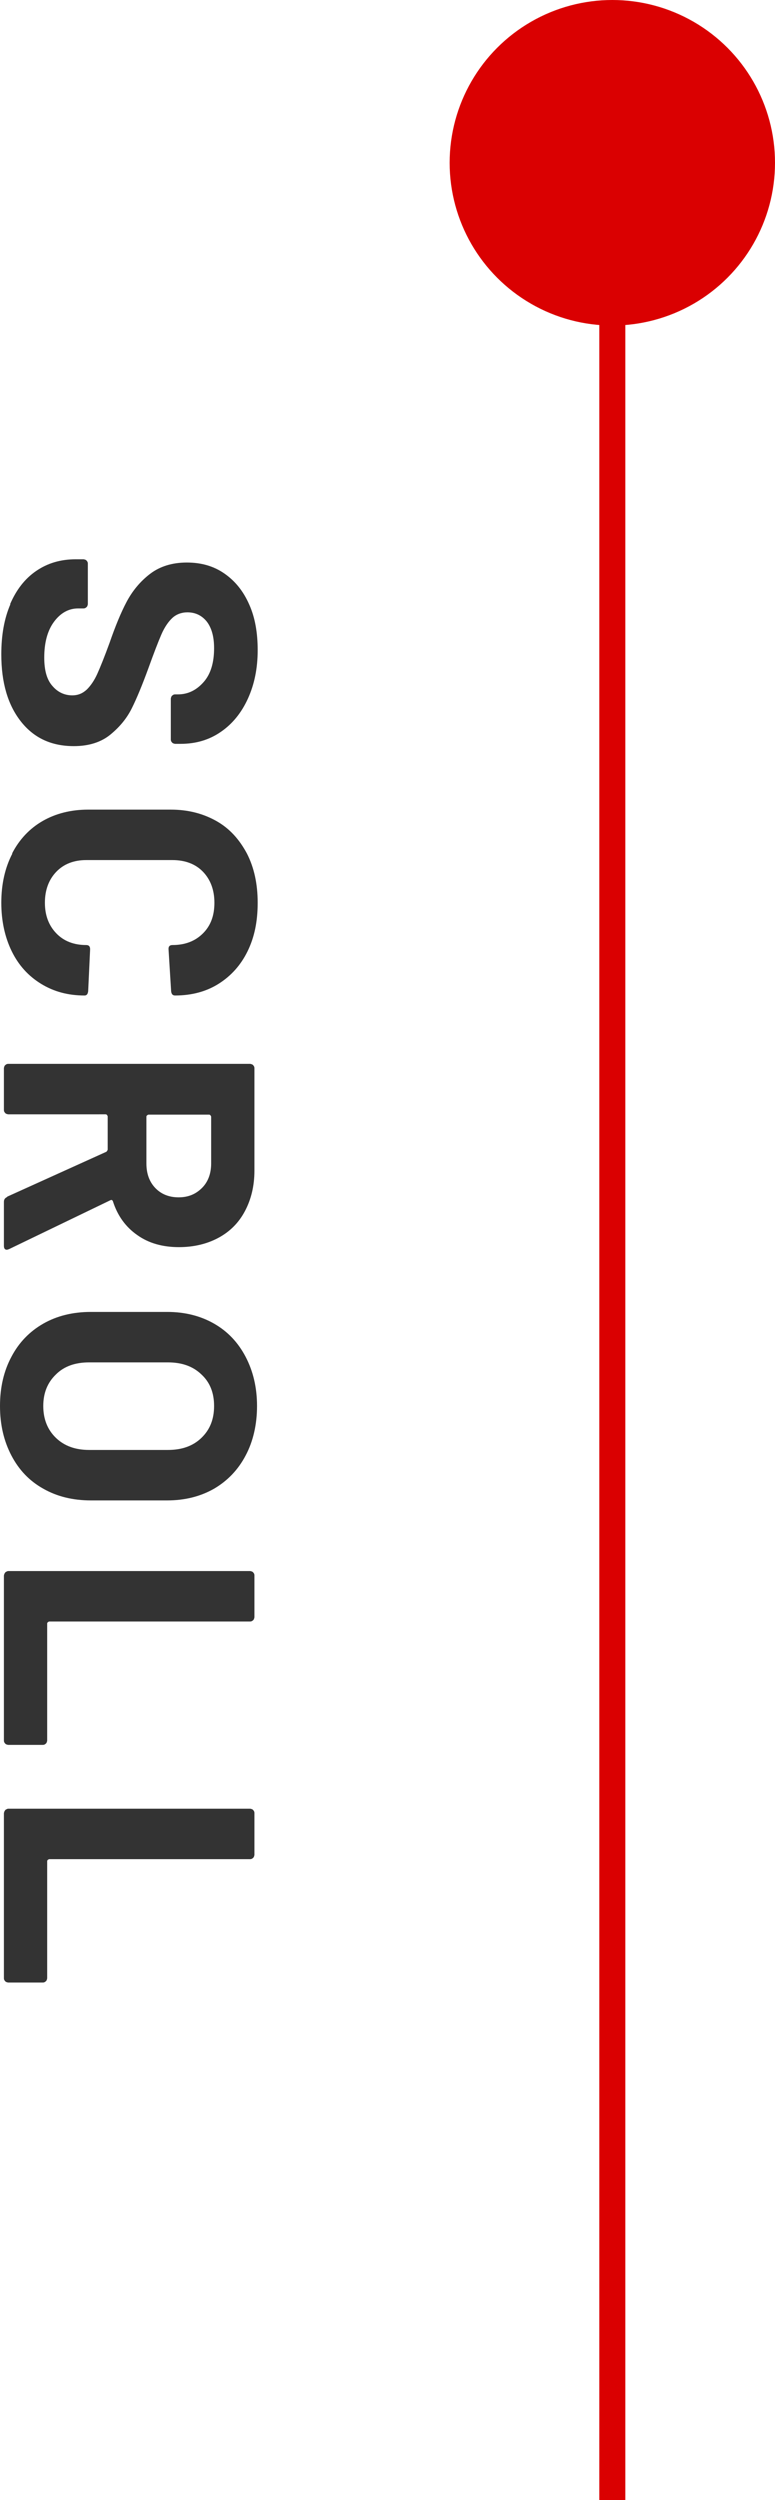
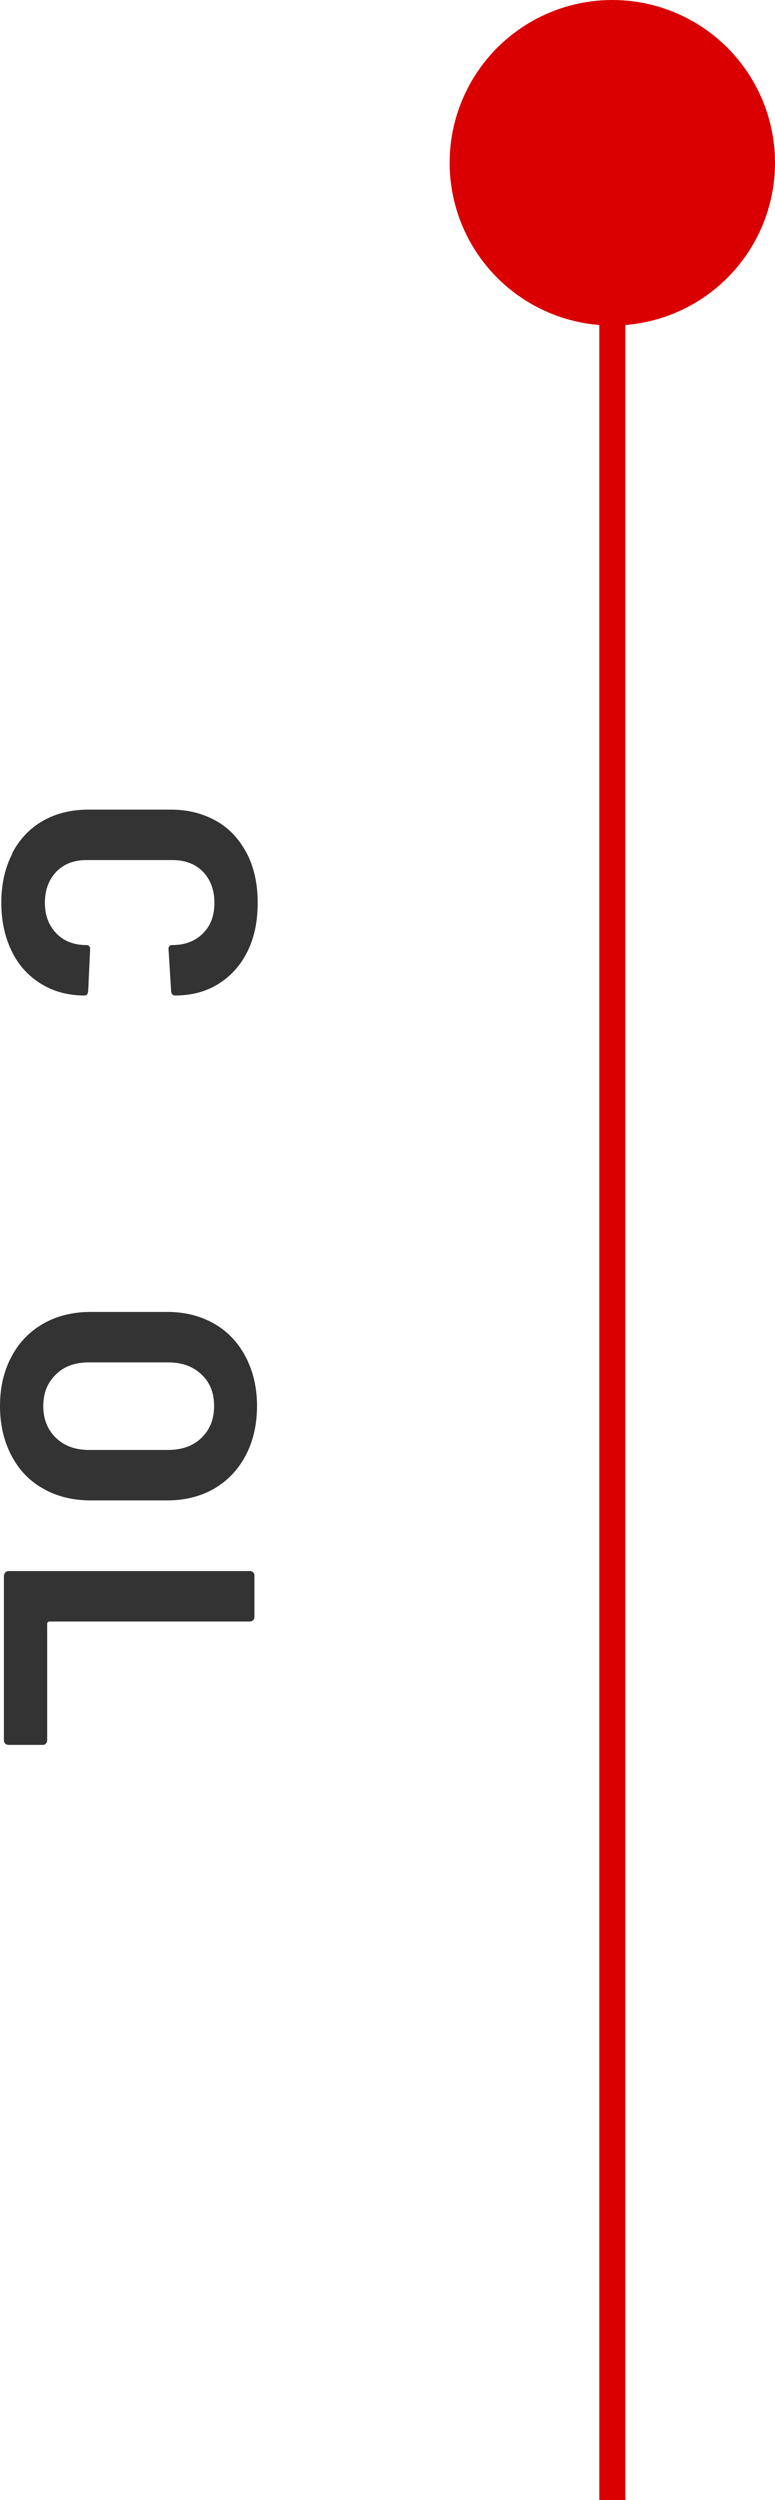
<svg xmlns="http://www.w3.org/2000/svg" id="_レイヤー_2" viewBox="0 0 23.82 76.8">
  <defs>
    <style>.cls-1{fill:#da0001;}.cls-2{fill:#333;}</style>
  </defs>
  <g id="_文字">
    <rect class="cls-1" x="18.42" y="6.8" width=".8" height="70" />
-     <path class="cls-2" d="M.31,18.56c.19-.44.45-.78.8-1.02.35-.24.75-.36,1.22-.36h.24s.07.01.09.04c.03.03.04.06.04.09v1.25s-.01.07-.04.09c-.03.03-.06.04-.09.04h-.17c-.29,0-.54.14-.74.41-.2.27-.3.64-.3,1.1,0,.39.08.68.25.87.16.19.37.29.61.29.18,0,.32-.06.45-.18.12-.12.23-.28.32-.48.09-.2.22-.52.38-.96.17-.49.34-.91.52-1.25.18-.34.42-.63.72-.86s.68-.35,1.13-.35.83.11,1.16.34.58.54.76.95c.18.4.26.87.26,1.4,0,.56-.1,1.05-.3,1.49-.2.44-.48.78-.83,1.02-.36.25-.77.37-1.24.37h-.17s-.07-.01-.09-.04c-.03-.03-.04-.06-.04-.09v-1.26s.01-.07.04-.09c.03-.03.06-.04.09-.04h.09c.31,0,.57-.13.79-.38.22-.25.32-.6.32-1.04,0-.34-.07-.61-.22-.81-.15-.19-.35-.29-.6-.29-.18,0-.34.06-.46.17-.12.11-.24.28-.34.51s-.23.57-.4,1.04c-.19.52-.36.93-.51,1.23-.15.3-.36.56-.65.8-.29.24-.67.36-1.13.36-.69,0-1.23-.25-1.63-.76-.4-.51-.6-1.19-.6-2.06,0-.59.09-1.1.28-1.54Z" />
    <path class="cls-2" d="M.37,26.22c.22-.43.54-.77.94-1s.87-.35,1.4-.35h2.54c.53,0,.99.12,1.4.35s.71.57.94,1c.22.43.33.93.33,1.51s-.1,1.06-.31,1.49-.51.76-.89,1-.83.36-1.34.36c-.07,0-.11-.04-.12-.13l-.08-1.29v-.02c0-.07.04-.11.12-.11.39,0,.7-.12.94-.36s.35-.55.35-.94-.12-.71-.35-.95c-.23-.24-.55-.36-.94-.36h-2.65c-.38,0-.69.12-.92.36-.23.24-.35.56-.35.95s.12.7.35.94c.23.24.54.36.92.36.08,0,.12.04.12.13l-.06,1.29s-.01.07-.03.09c-.02.03-.05.04-.08.04-.51,0-.95-.12-1.34-.36s-.69-.57-.9-1-.32-.93-.32-1.49.11-1.07.34-1.51Z" />
-     <path class="cls-2" d="M.22,36.76l3.05-1.38s.04-.04.04-.07v-1.02s-.02-.06-.06-.06H.25s-.07-.01-.09-.04c-.03-.03-.04-.06-.04-.09v-1.29s.01-.07.04-.09c.03-.03.06-.04.09-.04h7.44s.07.01.09.04c.03.03.04.06.04.09v3.15c0,.47-.1.88-.29,1.24-.19.36-.46.63-.81.82s-.76.29-1.22.29c-.5,0-.93-.12-1.28-.37-.36-.25-.61-.6-.75-1.04-.02-.04-.04-.05-.08-.03l-3.11,1.5s-.05.02-.07.02c-.06,0-.09-.04-.09-.12v-1.35c0-.07.03-.12.1-.15ZM6.44,34.24h-1.88s-.06.02-.06.06v1.44c0,.31.09.56.27.75.18.19.42.29.72.29s.53-.1.72-.29.28-.45.28-.75v-1.44s-.02-.06-.06-.06Z" />
    <path class="cls-2" d="M.35,41.68c.23-.44.56-.78.98-1.02.42-.24.91-.36,1.46-.36h2.35c.54,0,1.02.12,1.44.36.42.24.74.58.97,1.02s.35.94.35,1.51-.12,1.09-.35,1.52c-.23.44-.56.78-.97,1.02-.42.24-.9.36-1.44.36h-2.35c-.55,0-1.04-.12-1.46-.36-.43-.24-.75-.58-.98-1.02-.23-.44-.35-.94-.35-1.52s.12-1.08.35-1.51ZM1.72,44.17c.26.25.6.37,1.02.37h2.42c.43,0,.77-.12,1.03-.37.26-.25.39-.57.39-.98s-.13-.73-.39-.97c-.26-.25-.6-.37-1.03-.37h-2.42c-.43,0-.77.12-1.02.37-.26.25-.39.57-.39.97s.13.73.39.98Z" />
    <path class="cls-2" d="M.16,48.3s.06-.04.09-.04h7.44s.07.01.09.04c.03.03.04.06.04.09v1.29s-.01.07-.04.09c-.03.03-.06.04-.09.04H1.51s-.06.02-.06.06v3.6s-.01.07-.04.09c-.03.03-.06.04-.09.04H.25s-.07-.01-.09-.04c-.03-.03-.04-.06-.04-.09v-5.07s.01-.07.04-.09Z" />
-     <path class="cls-2" d="M.16,55.6s.06-.04.09-.04h7.44s.07.01.09.04c.03.03.04.06.04.09v1.29s-.01.07-.04.09c-.03.03-.06.04-.09.04H1.51s-.06.02-.06.06v3.6s-.01.07-.04.09c-.03.03-.06.04-.09.04H.25s-.07-.01-.09-.04c-.03-.03-.04-.06-.04-.09v-5.07s.01-.07.04-.09Z" />
    <circle class="cls-1" cx="18.82" cy="5" r="5" />
  </g>
</svg>